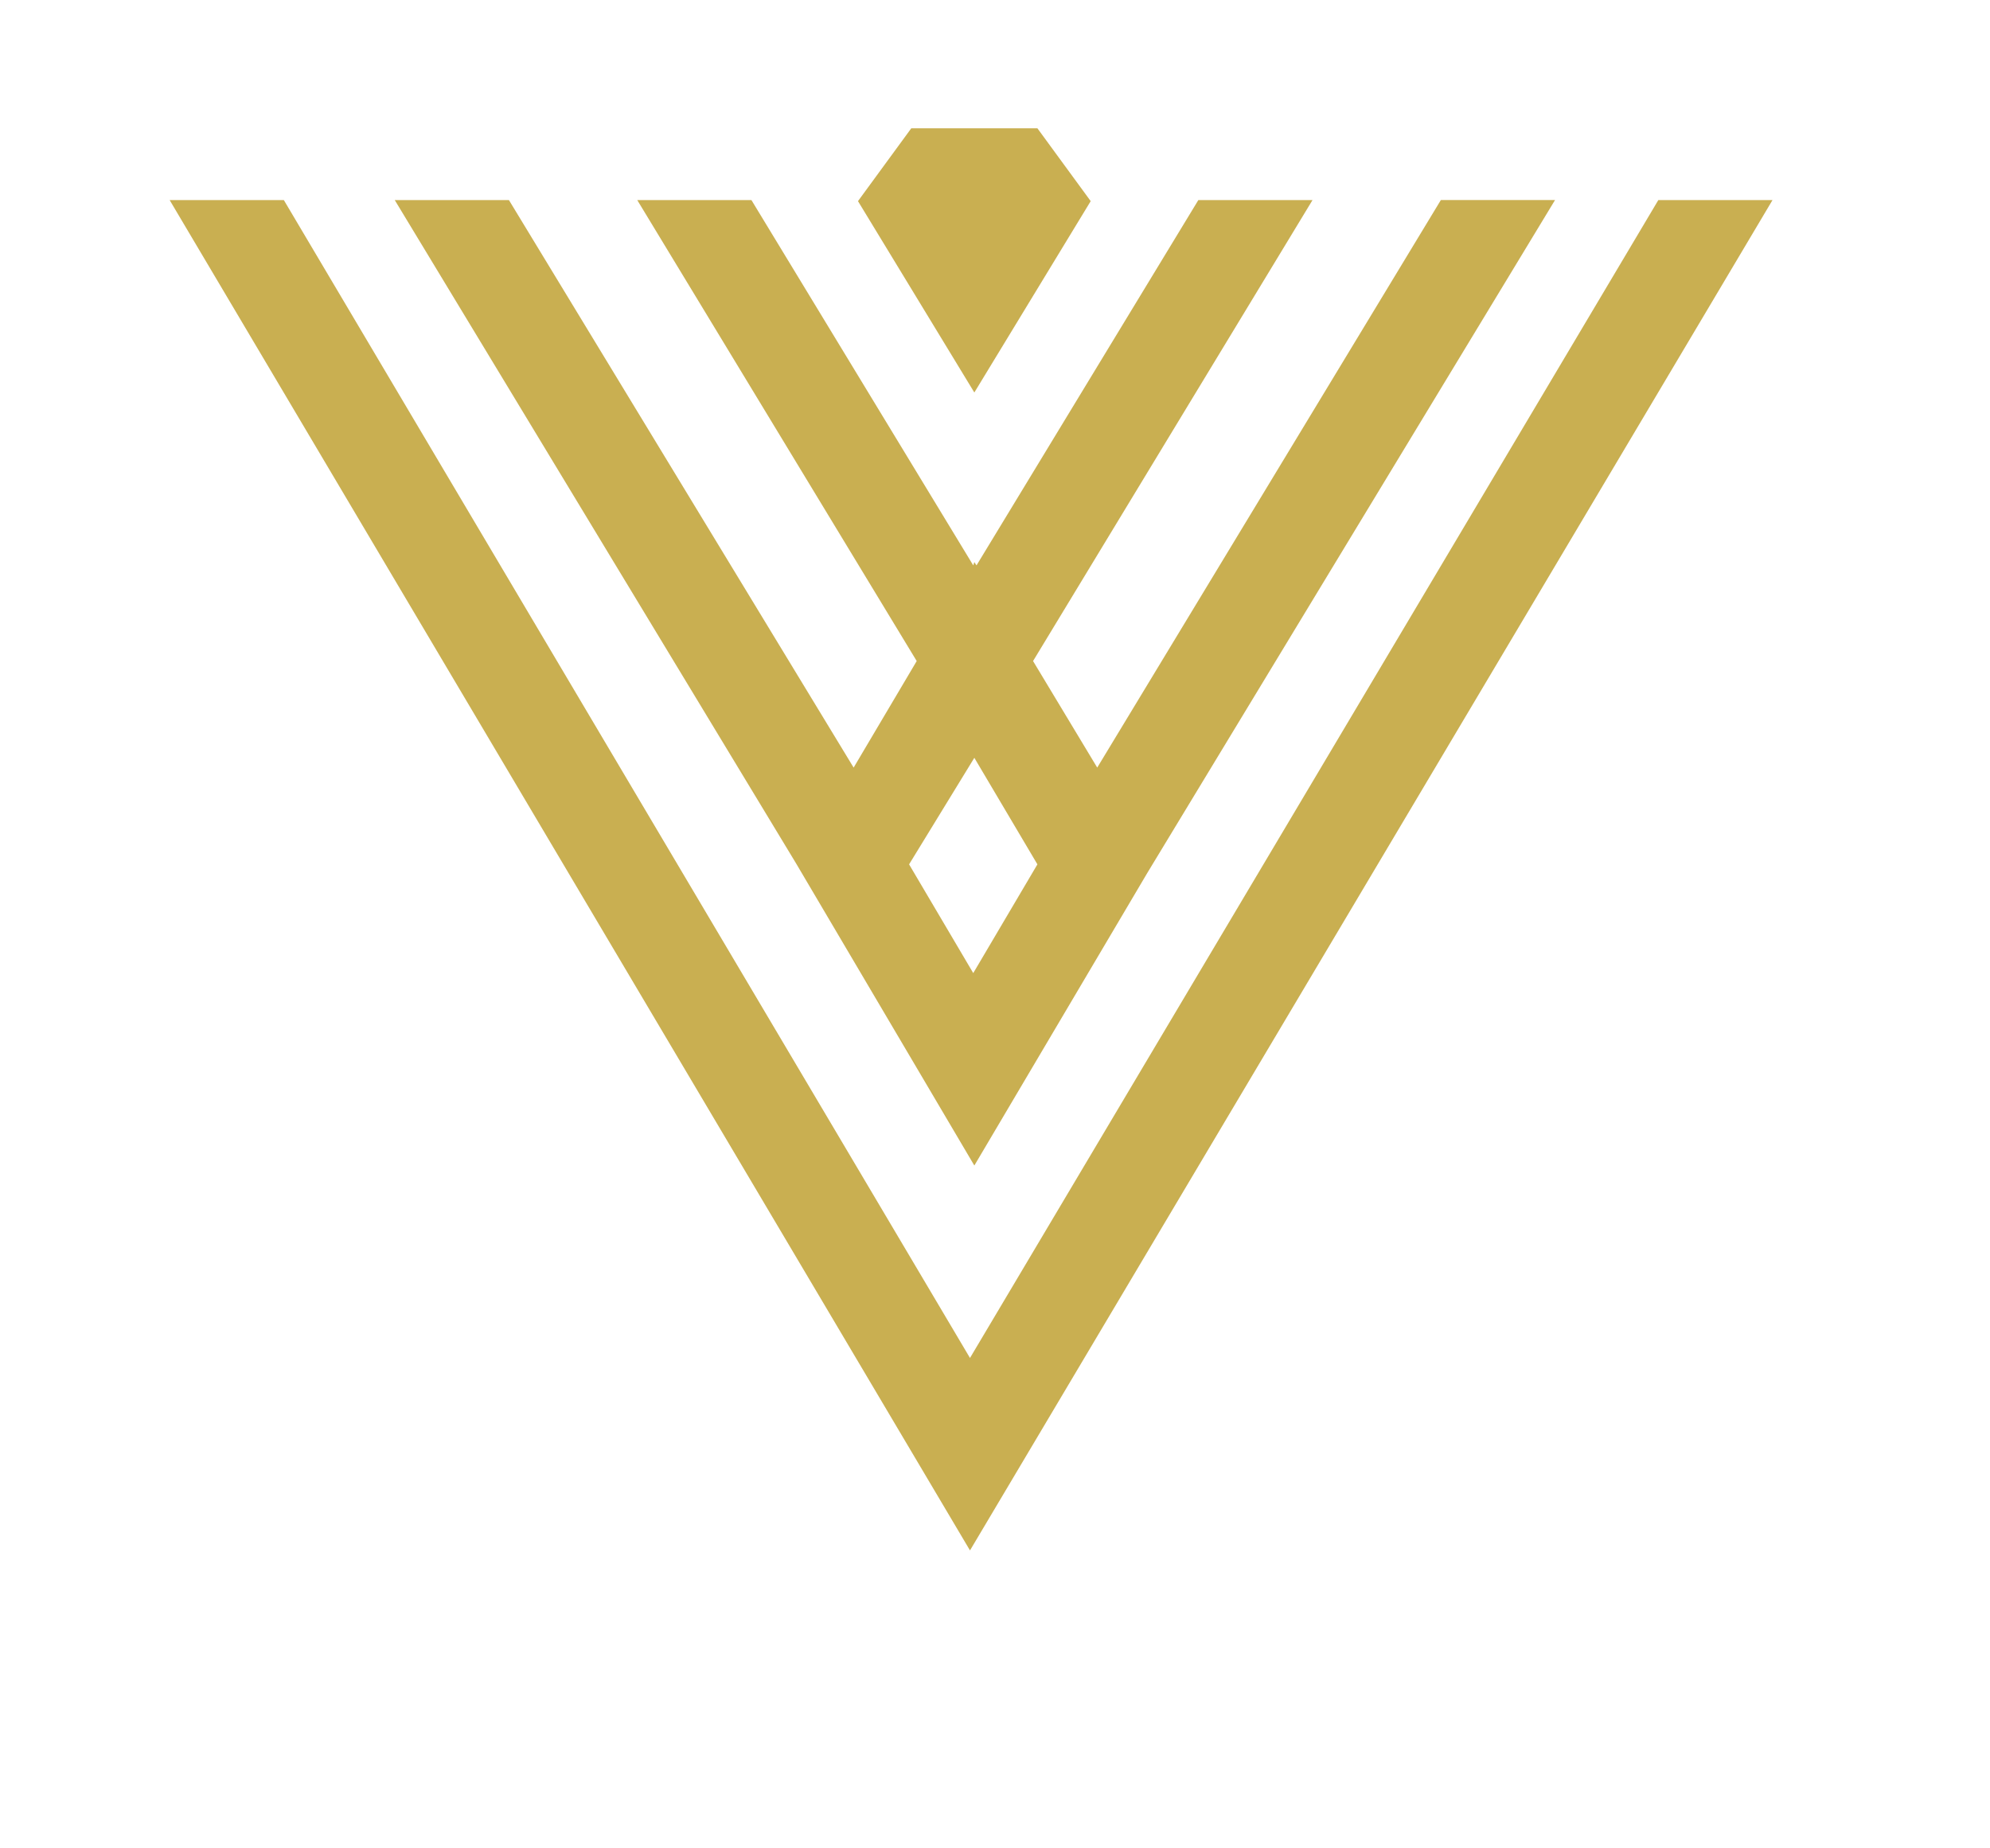
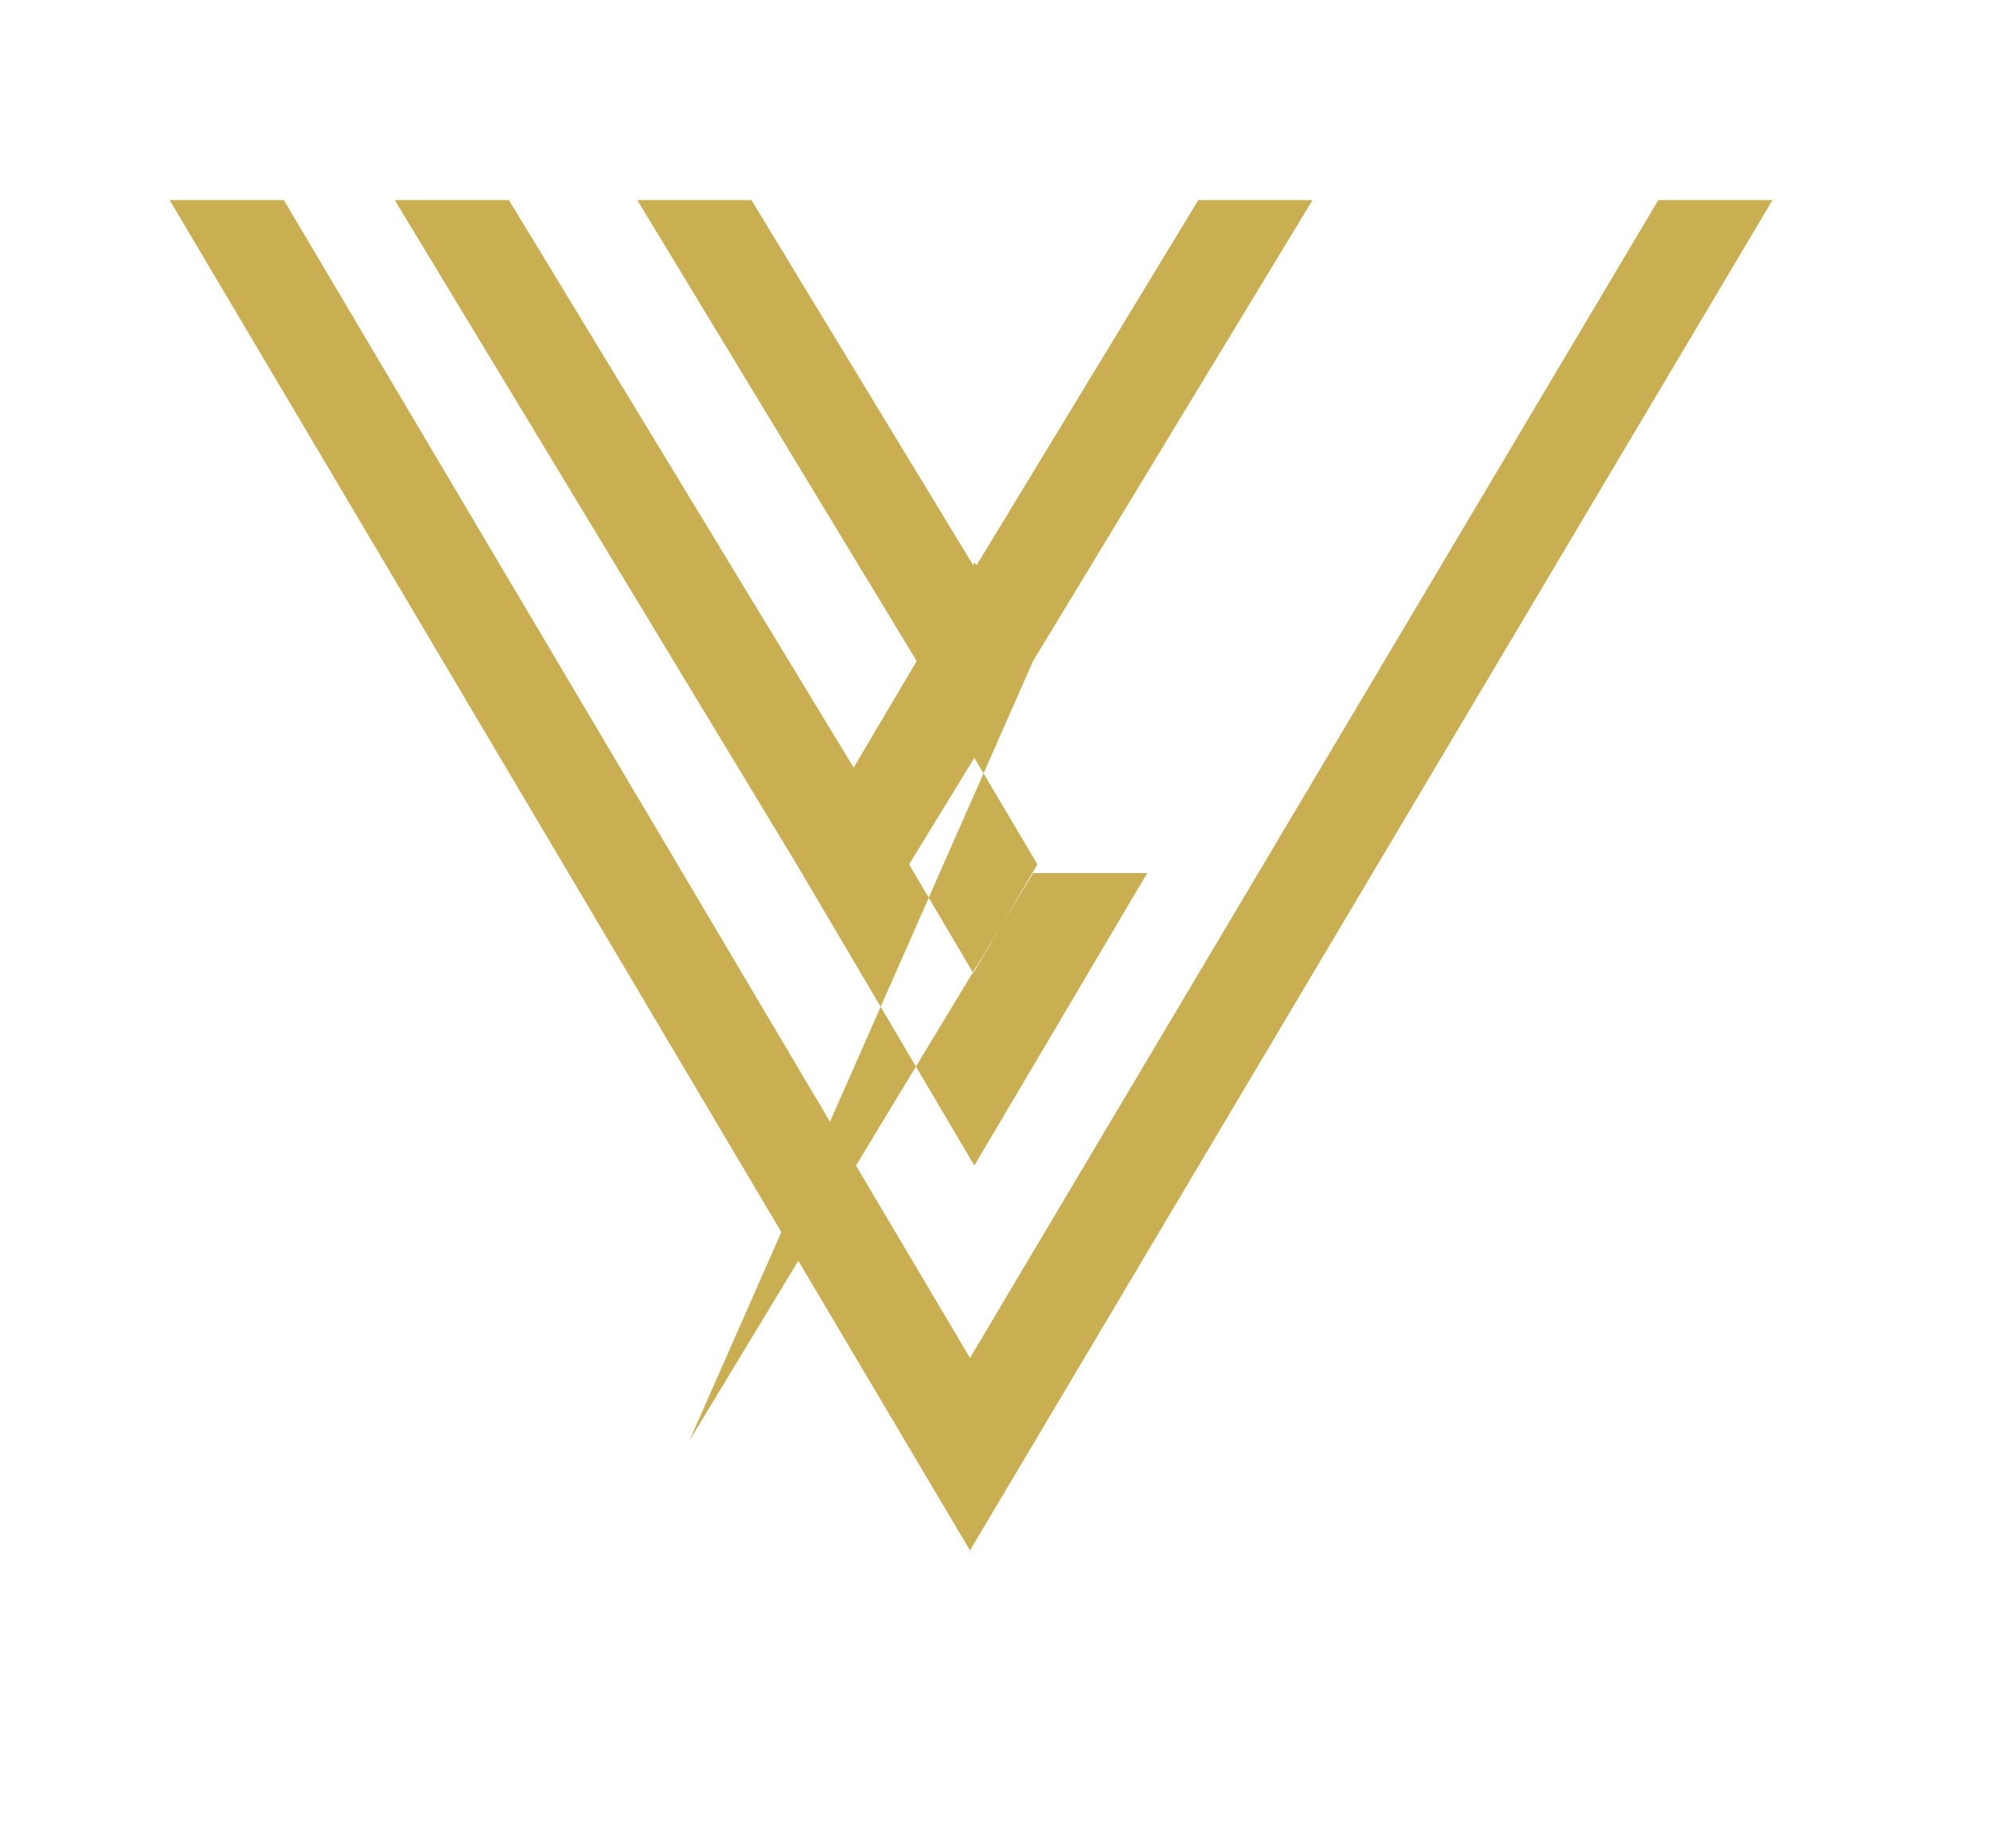
<svg xmlns="http://www.w3.org/2000/svg" id="katman_1" x="0px" y="0px" viewBox="0 0 183 170" style="enable-background:new 0 0 183 170;" xml:space="preserve">
  <style type="text/css">	.st0{fill:#C9AF51;}	.st1{fill:#CAB052;}</style>
  <g>
    <g>
      <polygon class="st0" points="152.5,18.4 89.2,124.9 26.1,18.4 15.6,18.4 89.2,142.6 163,18.4   " />
-       <path class="st0" d="M73.2,79.4l16.4,27.8l15.9-26.9l37.5-61.9h-10.5l-31.6,52.2L95,60.8l25.7-42.4h-10.5L89.8,52l-0.2-0.3   L89.5,52L69.1,18.4H58.6l25.7,42.4l-5.8,9.8L46.8,18.4H36.3L73.2,79.4L73.2,79.4z M89.6,69.7l5.8,9.8l-5.9,10l-5.9-10L89.6,69.7z" />
-       <polygon class="st0" points="100.3,18.5 100.3,18.5 95.4,11.8 83.8,11.8 78.9,18.5 89.6,36.1   " />
+       <path class="st0" d="M73.2,79.4l16.4,27.8l15.9-26.9h-10.5l-31.6,52.2L95,60.8l25.7-42.4h-10.5L89.8,52l-0.2-0.3   L89.5,52L69.1,18.4H58.6l25.7,42.4l-5.8,9.8L46.8,18.4H36.3L73.2,79.4L73.2,79.4z M89.6,69.7l5.8,9.8l-5.9,10l-5.9-10L89.6,69.7z" />
    </g>
-     <path class="st1" d="M96.1,46.8" />
  </g>
</svg>